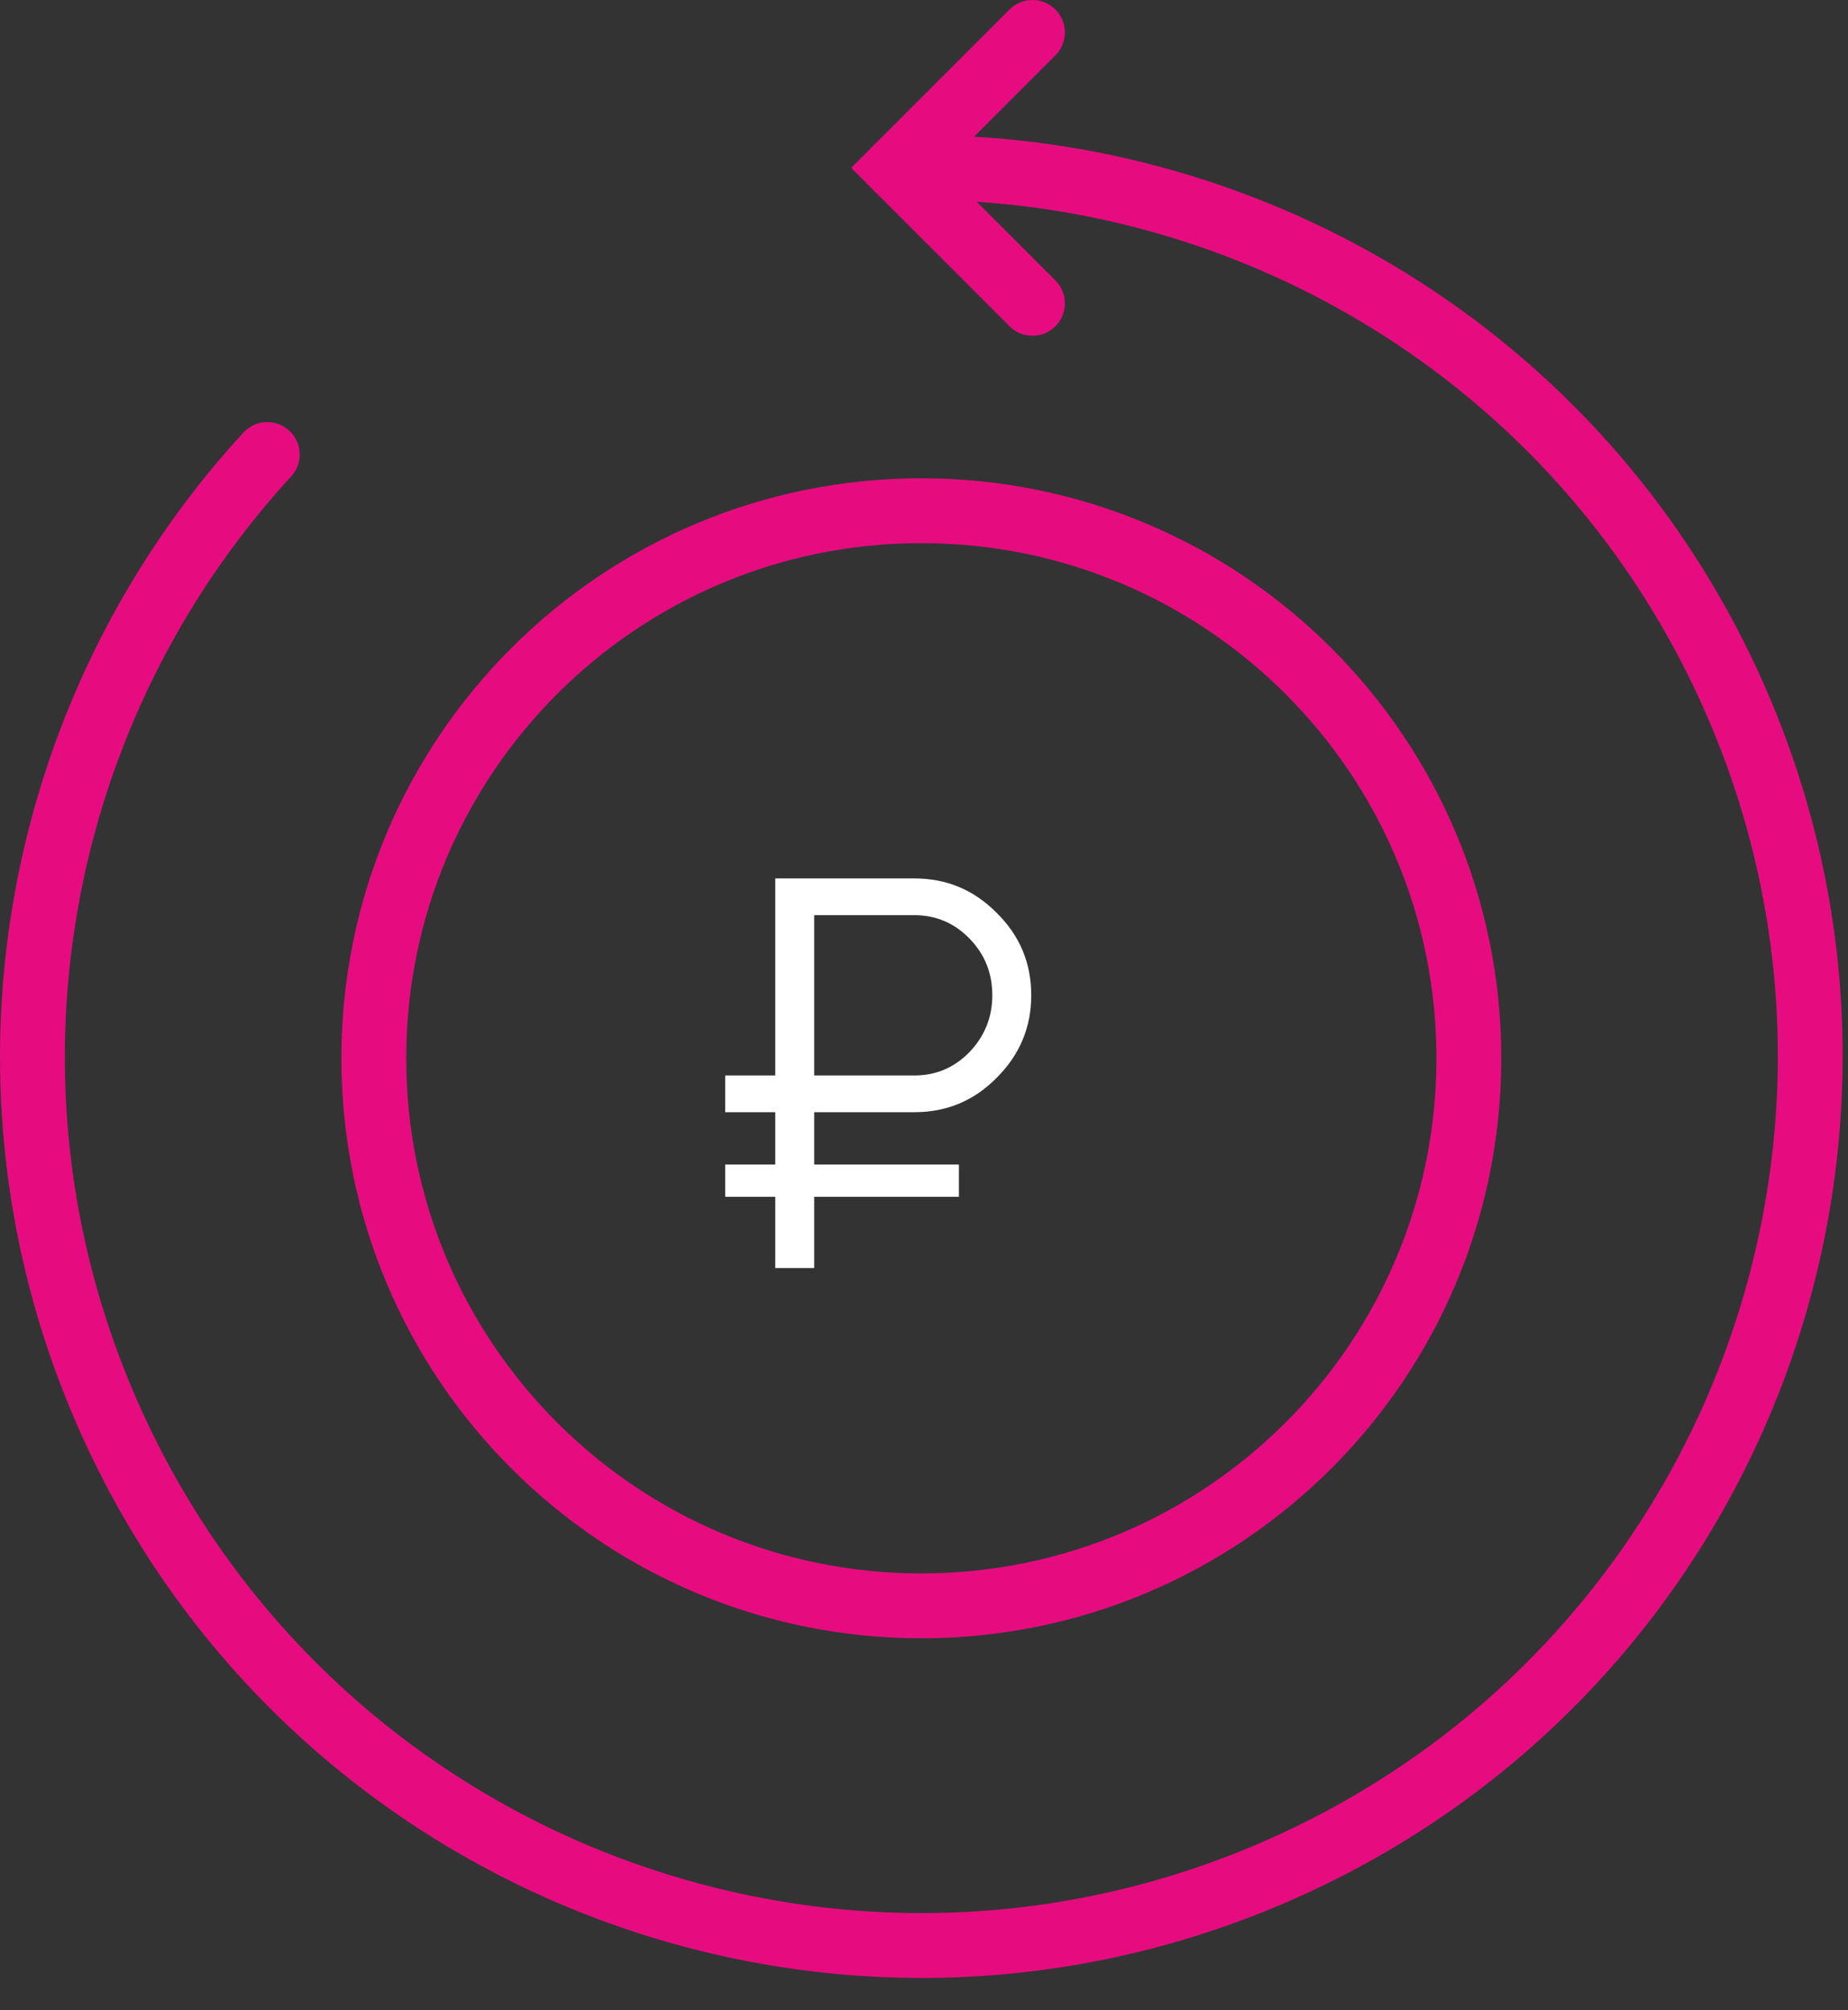
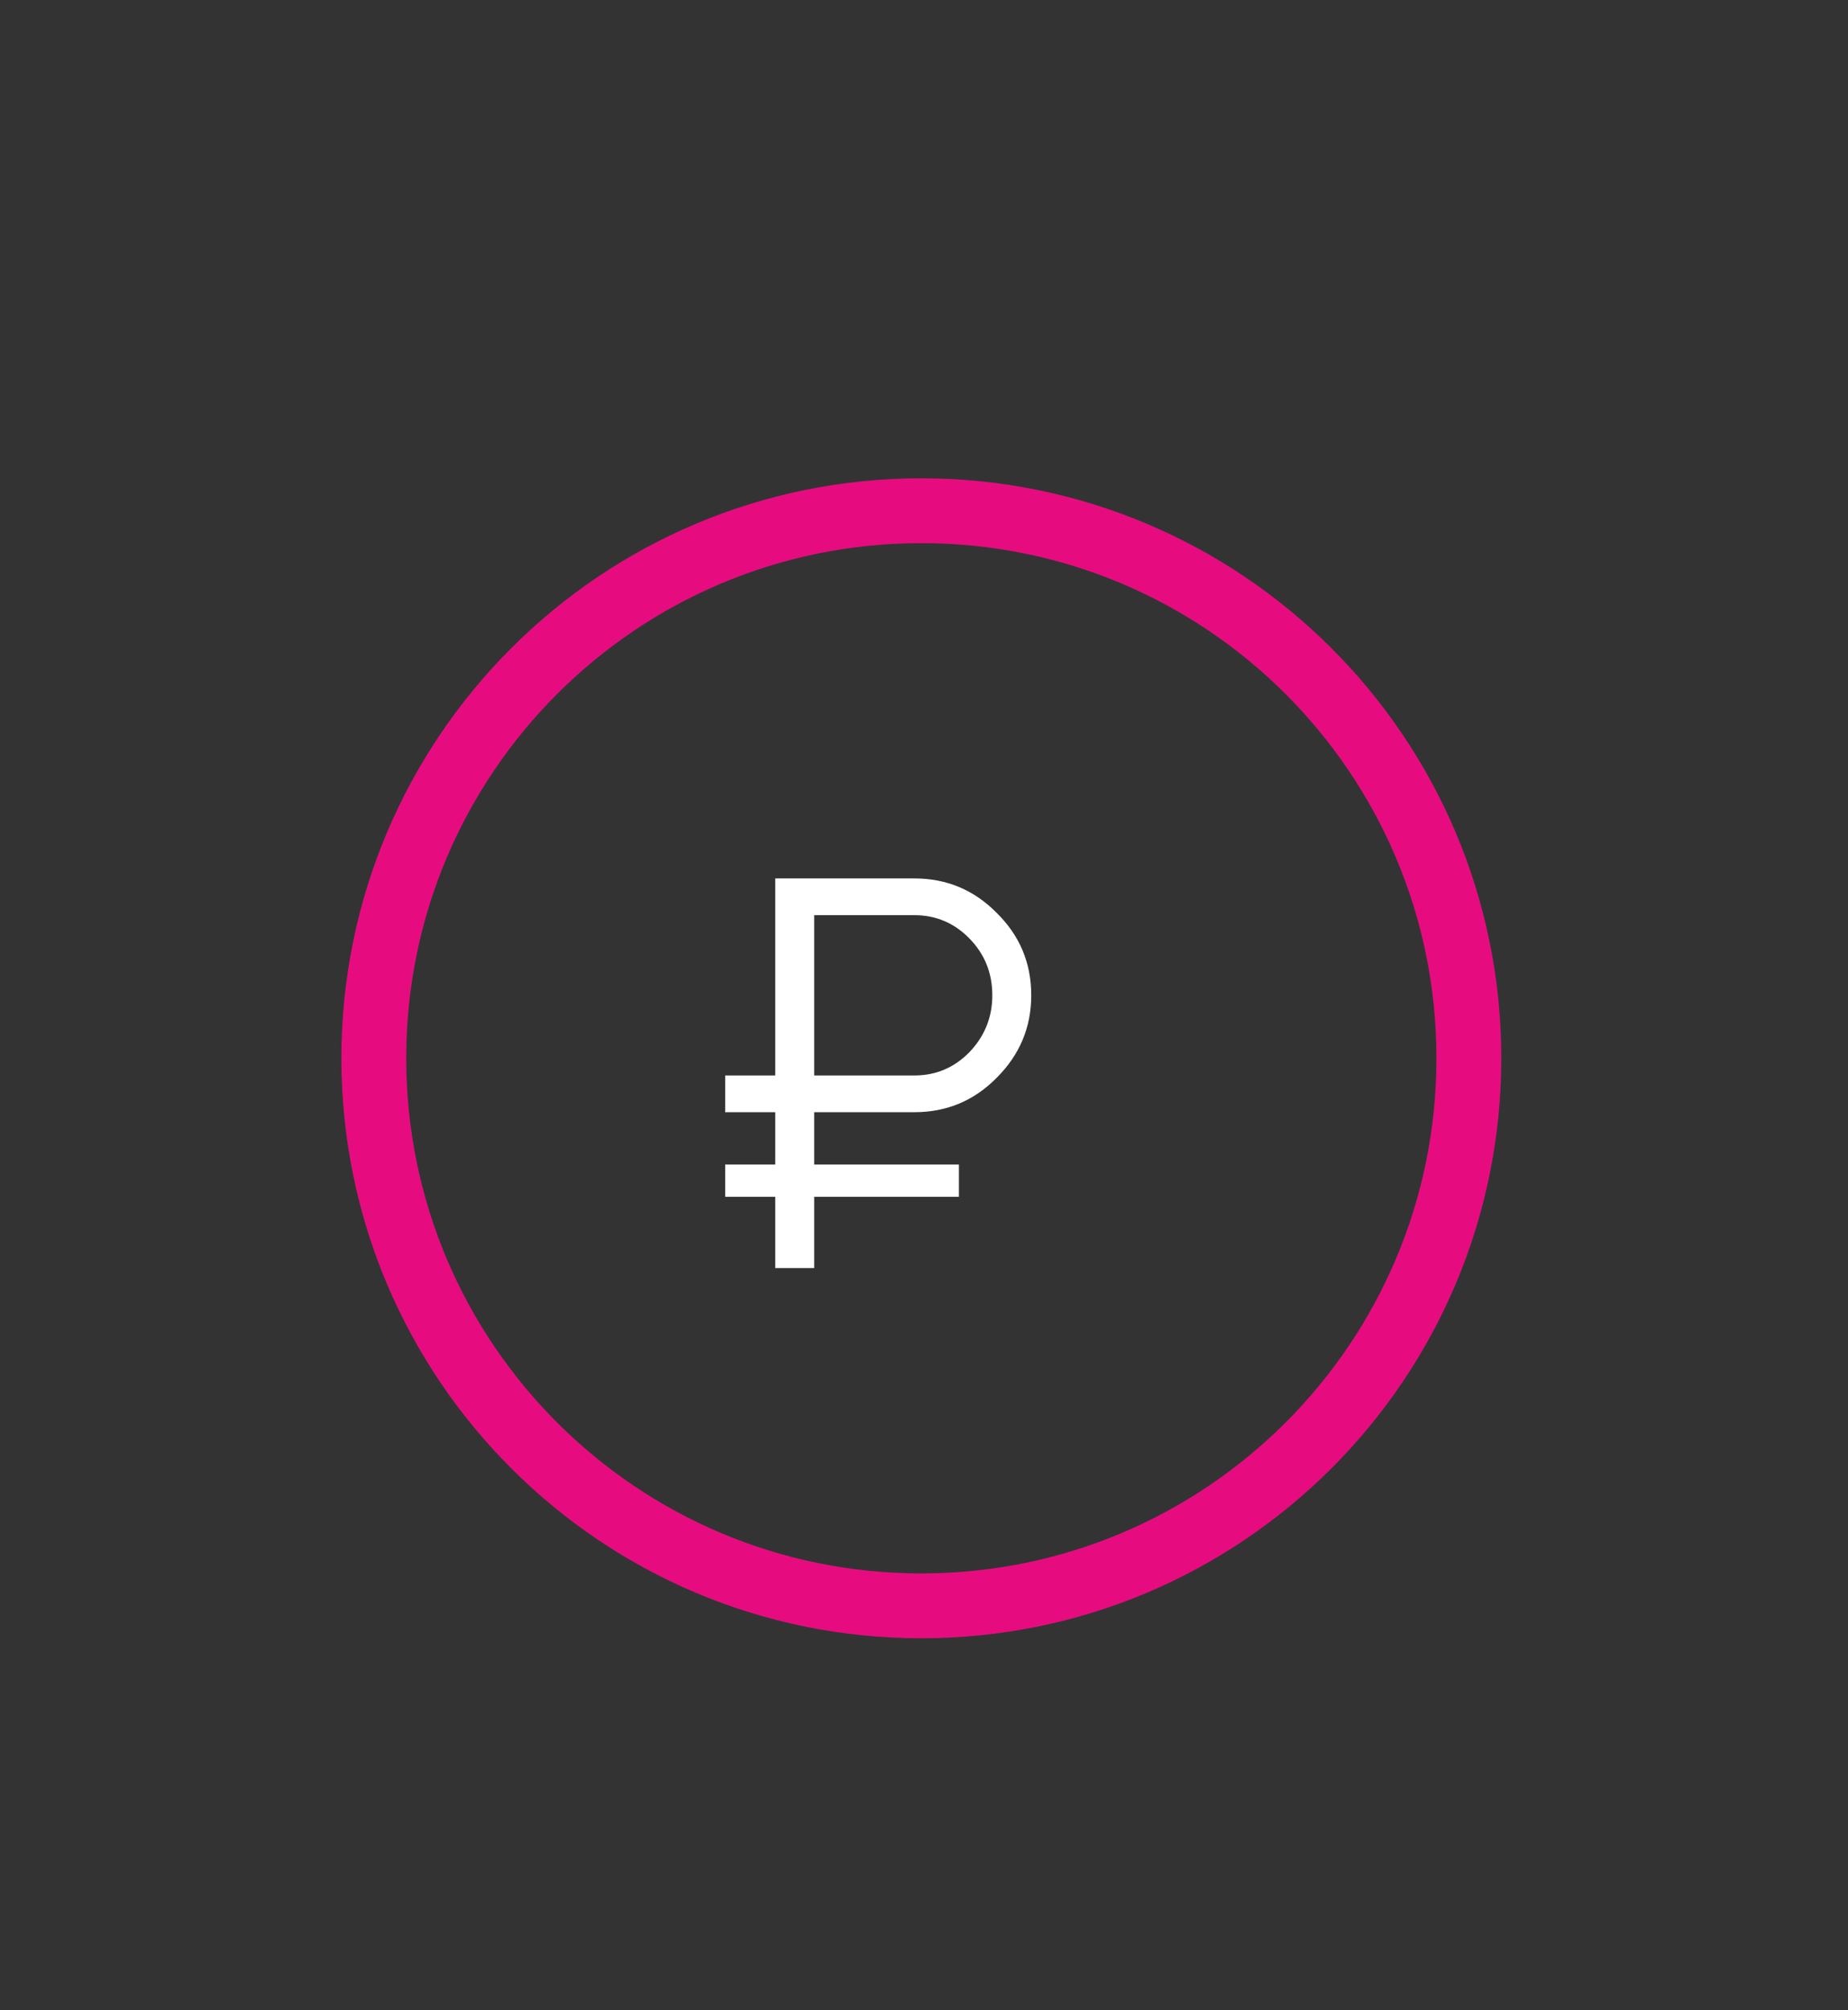
<svg xmlns="http://www.w3.org/2000/svg" width="57" height="62" viewBox="0 0 57 62" fill="none">
  <rect x="0" y="0" width="57" height="62" fill="#333333" stroke="none" />
-   <path d="M27.667 5.178C31.226 5.082 34.746 5.686 38.031 6.916C41.316 8.146 44.366 10.002 46.987 12.413C49.608 14.823 51.8 17.787 53.367 21.232C54.935 24.677 55.73 28.276 55.826 31.835C55.922 35.395 55.318 38.915 54.089 42.199C52.859 45.484 51.002 48.534 48.592 51.155C46.182 53.776 43.218 55.968 39.773 57.535C36.328 59.103 32.728 59.898 29.169 59.995C25.61 60.09 22.09 59.487 18.805 58.257C15.521 57.027 12.47 55.17 9.849 52.76C7.229 50.35 5.037 47.386 3.469 43.941C1.901 40.497 1.106 36.897 1.01 33.337C0.914 29.779 1.518 26.258 2.747 22.974C3.978 19.689 5.834 16.639 8.244 14.018" stroke="#E60C80" stroke-width="2" stroke-miterlimit="22.926" stroke-linecap="round" />
-   <path d="M31.845 1L27.667 5.178L31.845 9.356" stroke="#E60C80" stroke-width="2" stroke-miterlimit="22.926" stroke-linecap="round" />
  <path d="M28.418 49.528C37.745 49.528 45.306 41.967 45.306 32.639C45.306 23.312 37.745 15.752 28.418 15.752C19.091 15.752 11.53 23.312 11.53 32.639C11.53 41.967 19.091 49.528 28.418 49.528Z" stroke="#E60C80" stroke-width="2" stroke-miterlimit="22.926" />
  <path d="M28.203 34.303H25.113V35.917H29.577V36.913H25.113V39.11H23.912V36.913H22.367V35.917H23.912V34.303H22.367V33.17H23.912V27.093H28.203C29.199 27.093 30.046 27.448 30.744 28.158C31.454 28.856 31.808 29.703 31.808 30.698C31.808 31.683 31.454 32.529 30.744 33.239C30.046 33.949 29.199 34.303 28.203 34.303ZM25.113 28.226V33.17H28.203C28.867 33.17 29.434 32.93 29.903 32.449C30.372 31.957 30.607 31.373 30.607 30.698C30.607 30.012 30.372 29.428 29.903 28.947C29.434 28.467 28.867 28.226 28.203 28.226H25.113Z" fill="white" />
</svg>